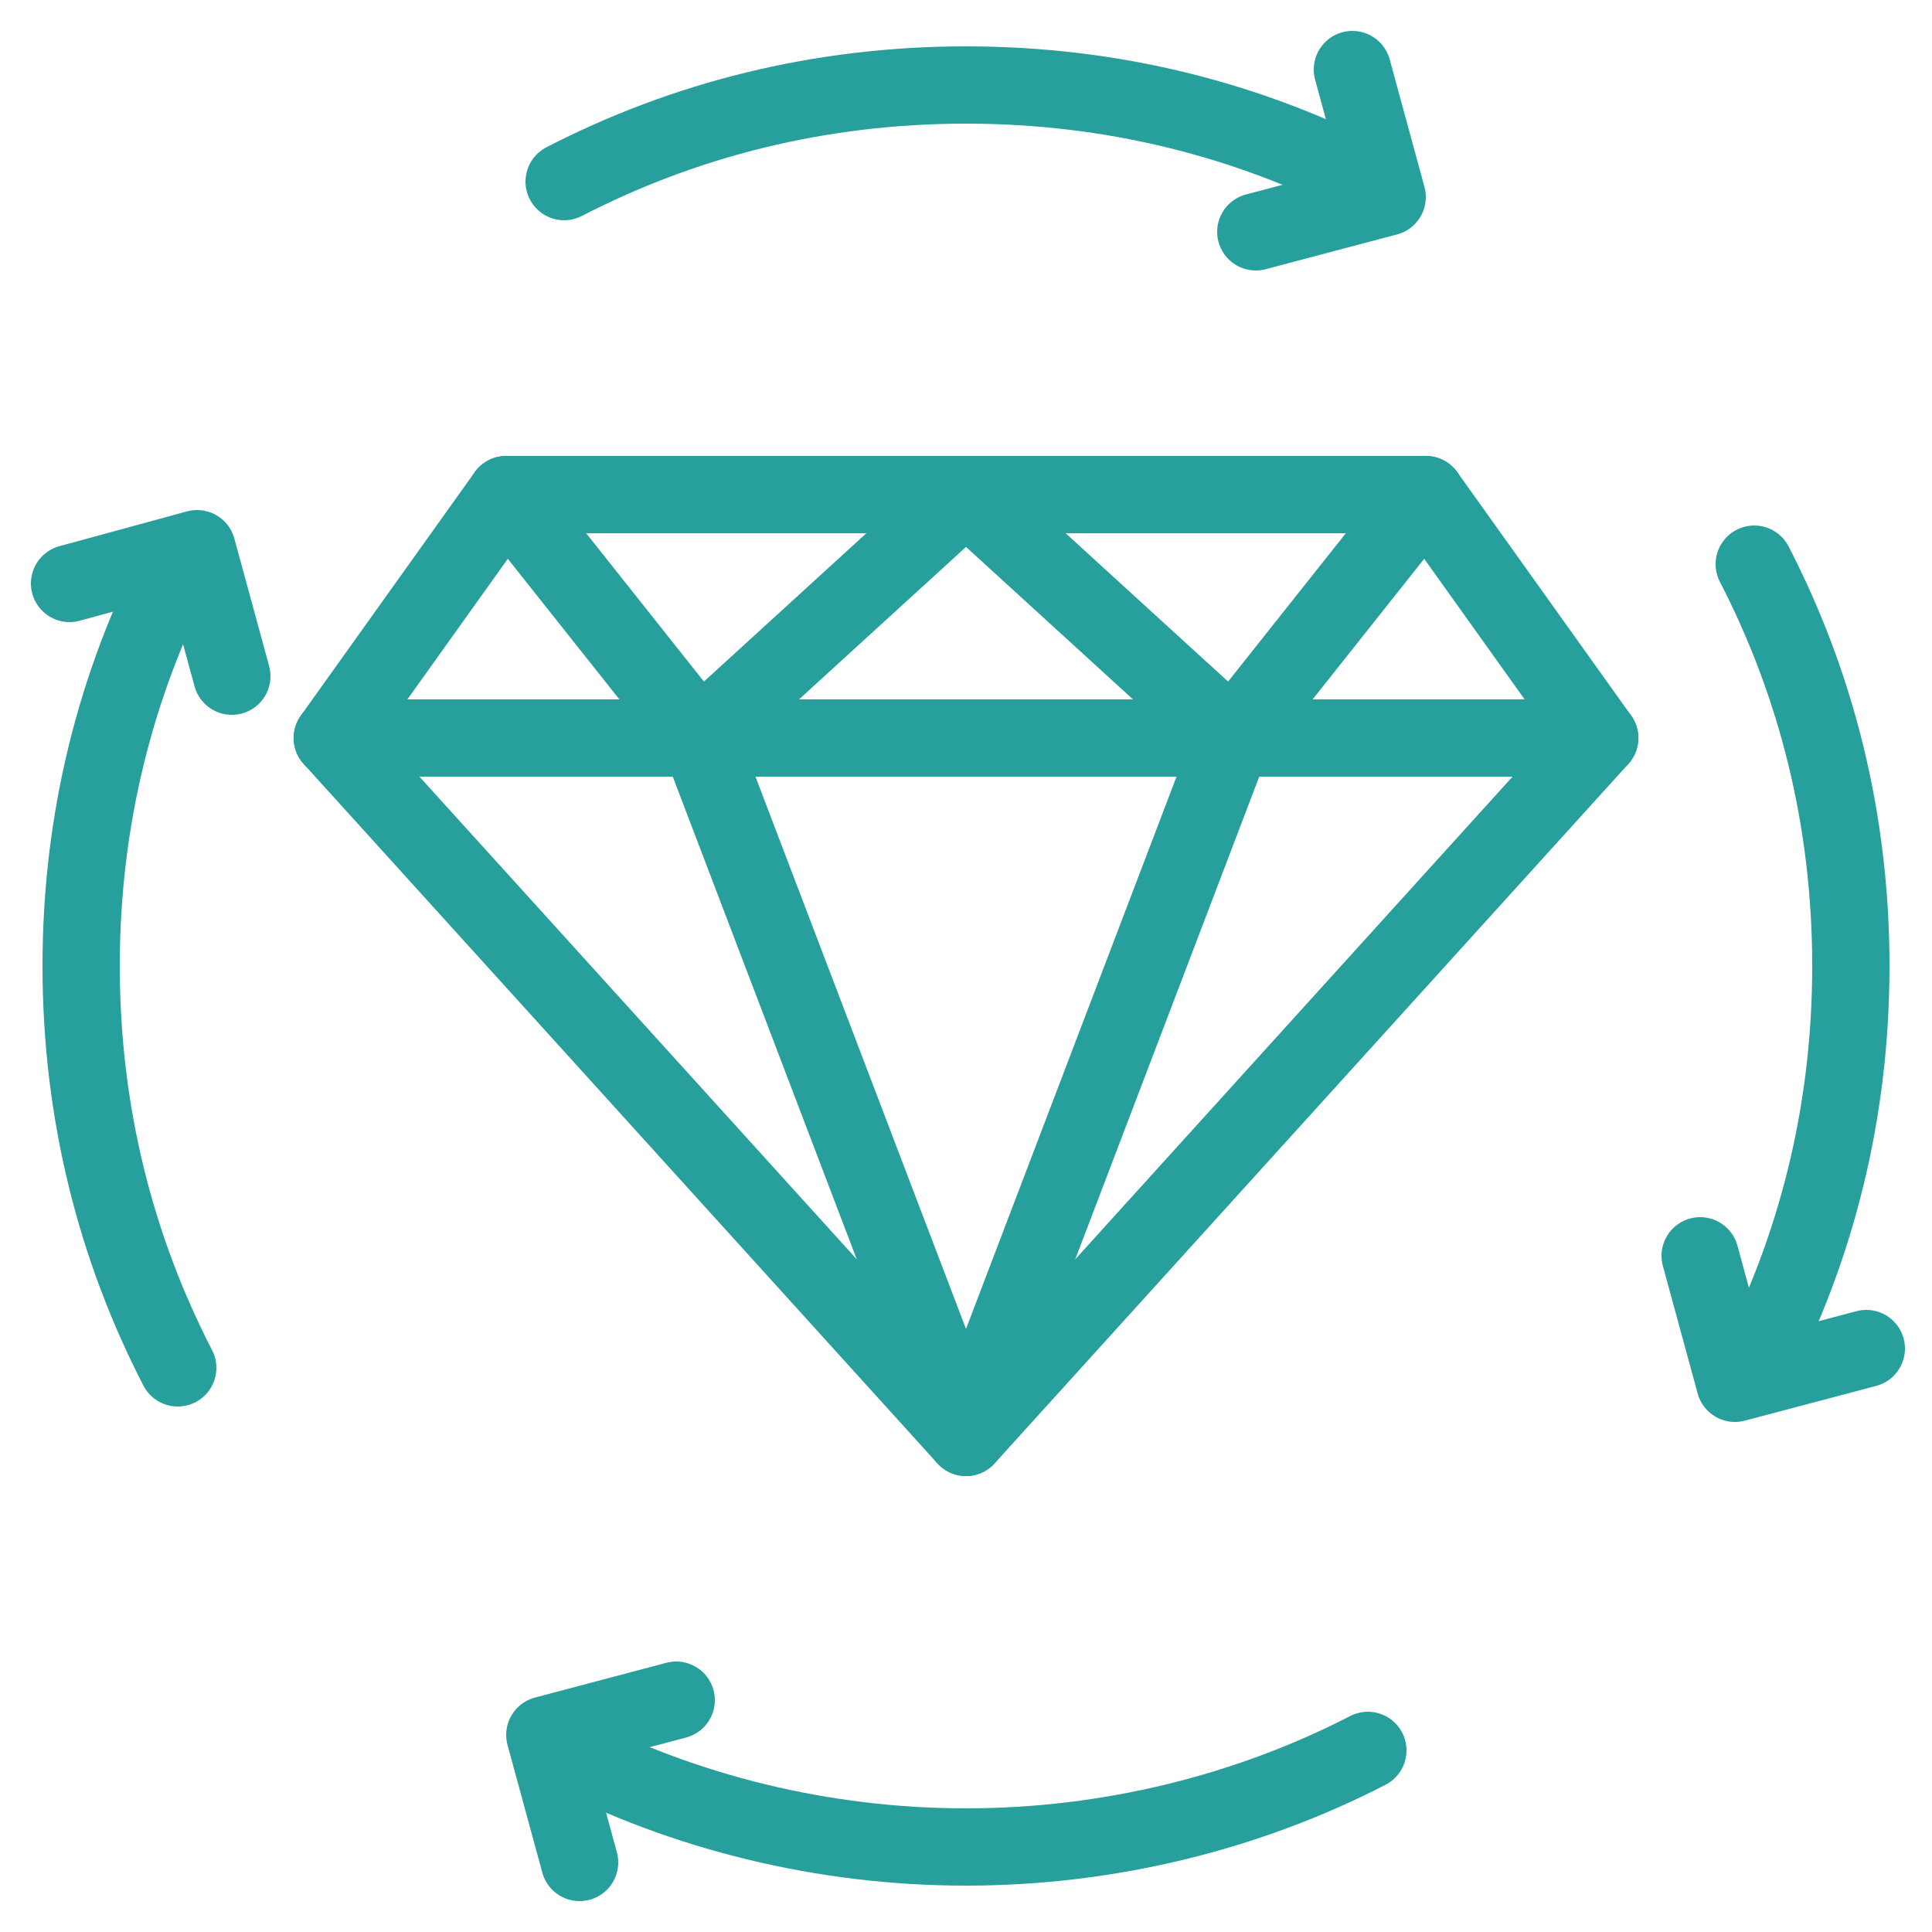
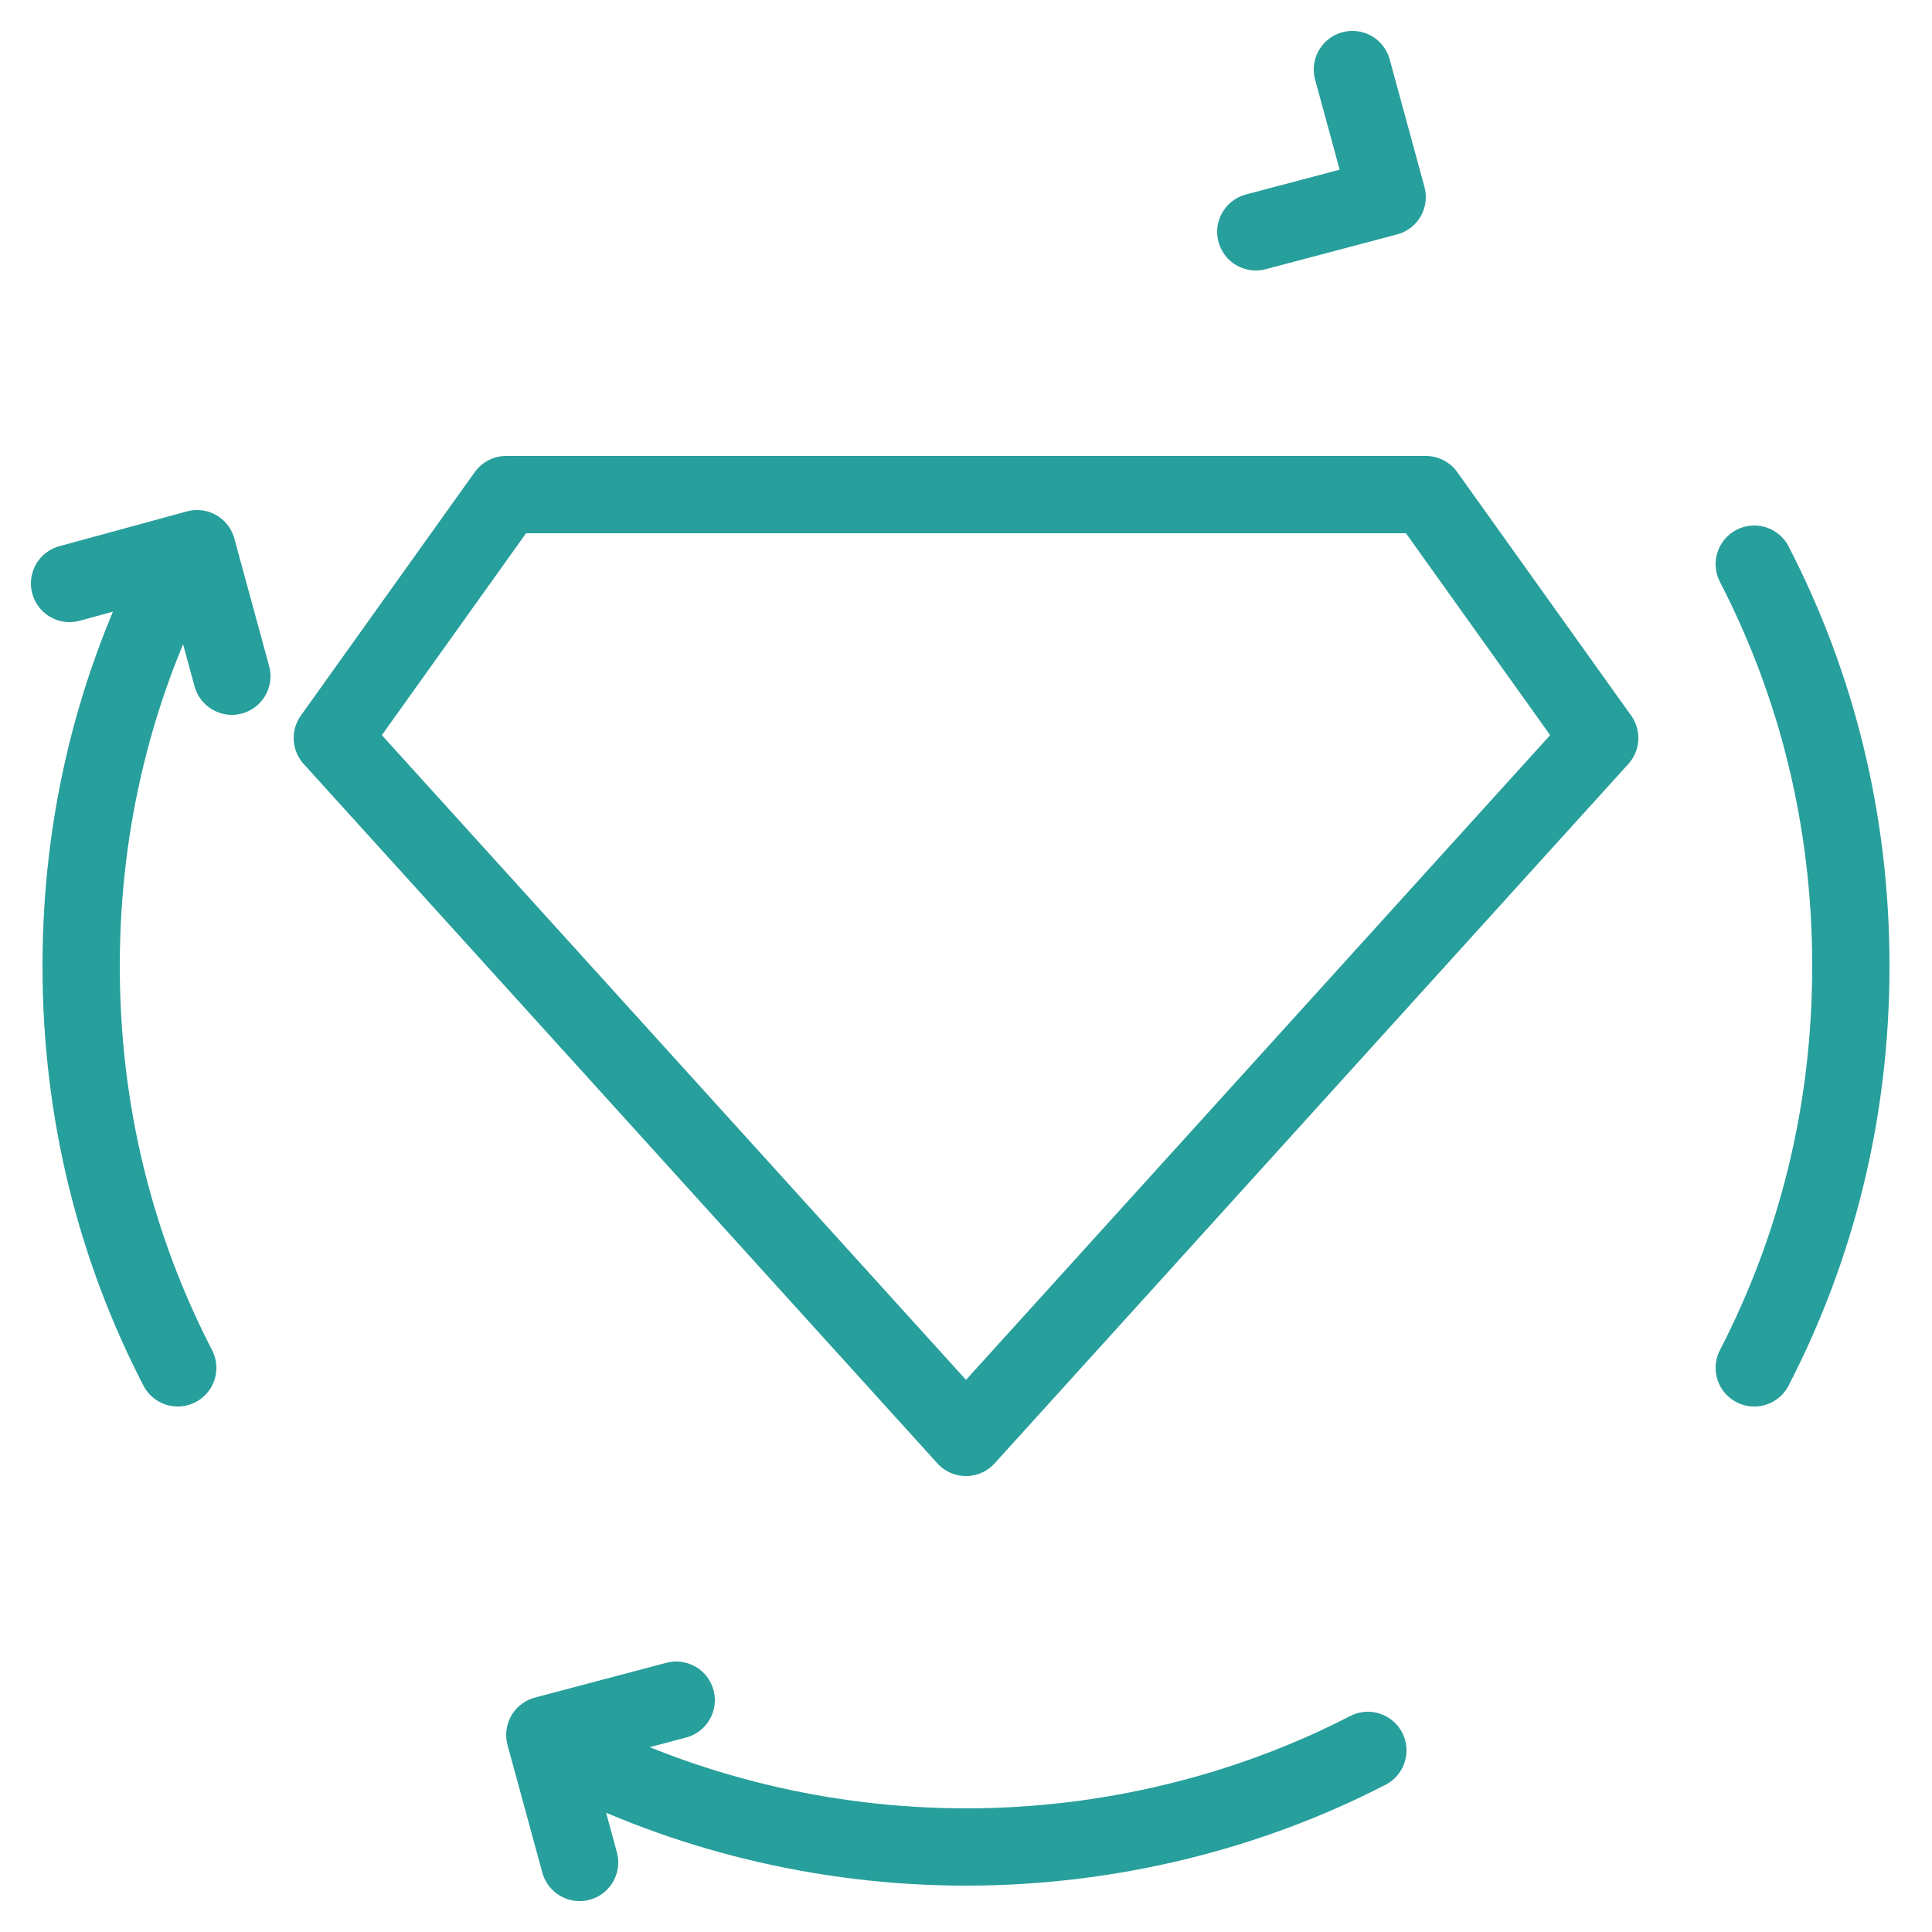
<svg xmlns="http://www.w3.org/2000/svg" id="Layer_1" height="300" viewBox="0 0 50 50" width="300">
  <g width="100%" height="100%" transform="matrix(1,0,0,1,0,0)">
    <g style="fill:none;stroke:#000;stroke-linecap:round;stroke-linejoin:round;stroke-miterlimit:10;stroke-width:1.5">
      <g>
        <path d="m13.1 12.8-4.5 6.3 16.4 18.1 16.4-18.1-4.5-6.3z" fill="none" fill-opacity="1" stroke="#279f9c" stroke-opacity="1" data-original-stroke-color="#000000ff" stroke-width="2" data-original-stroke-width="2" />
-         <path d="m8.6 19.1h32.8" fill="none" fill-opacity="1" stroke="#279f9c" stroke-opacity="1" data-original-stroke-color="#000000ff" stroke-width="2" data-original-stroke-width="2" />
-         <path d="m13.1 12.8 5 6.3 6.9 18.1 6.9-18.1 5-6.3" fill="none" fill-opacity="1" stroke="#279f9c" stroke-opacity="1" data-original-stroke-color="#000000ff" stroke-width="2" data-original-stroke-width="2" />
-         <path d="m18.1 19.1 6.9-6.3 6.9 6.3" fill="none" fill-opacity="1" stroke="#279f9c" stroke-opacity="1" data-original-stroke-color="#000000ff" stroke-width="2" data-original-stroke-width="2" />
      </g>
      <g>
        <g>
          <g>
-             <path d="m35.4 4.7c-3.1-1.6-6.6-2.5-10.4-2.5s-7.3.9-10.4 2.5" fill="none" fill-opacity="1" stroke="#279f9c" stroke-opacity="1" data-original-stroke-color="#000000ff" stroke-width="2" data-original-stroke-width="2" />
            <path d="m35 1.8.9 3.3-3.4.9" fill="none" fill-opacity="1" stroke="#279f9c" stroke-opacity="1" data-original-stroke-color="#000000ff" stroke-width="2" data-original-stroke-width="2" />
          </g>
          <g>
            <path d="m14.6 45.3c3.1 1.6 6.7 2.5 10.4 2.5s7.3-.9 10.4-2.5" fill="none" fill-opacity="1" stroke="#279f9c" stroke-opacity="1" data-original-stroke-color="#000000ff" stroke-width="2" data-original-stroke-width="2" />
            <path d="m15 48.2-.9-3.3 3.4-.9" fill="none" fill-opacity="1" stroke="#279f9c" stroke-opacity="1" data-original-stroke-color="#000000ff" stroke-width="2" data-original-stroke-width="2" />
          </g>
        </g>
        <g>
          <g>
            <path d="m45.4 35.4c1.6-3.1 2.5-6.6 2.5-10.4s-.9-7.3-2.5-10.4" fill="none" fill-opacity="1" stroke="#279f9c" stroke-opacity="1" data-original-stroke-color="#000000ff" stroke-width="2" data-original-stroke-width="2" />
-             <path d="m48.3 34.9-3.4.9-.9-3.3" fill="none" fill-opacity="1" stroke="#279f9c" stroke-opacity="1" data-original-stroke-color="#000000ff" stroke-width="2" data-original-stroke-width="2" />
          </g>
          <g>
            <path d="m4.6 14.6c-1.6 3.1-2.5 6.6-2.5 10.4s.9 7.3 2.5 10.4" fill="none" fill-opacity="1" stroke="#279f9c" stroke-opacity="1" data-original-stroke-color="#000000ff" stroke-width="2" data-original-stroke-width="2" />
            <path d="m1.8 15.1 3.3-.9.9 3.3" fill="none" fill-opacity="1" stroke="#279f9c" stroke-opacity="1" data-original-stroke-color="#000000ff" stroke-width="2" data-original-stroke-width="2" />
          </g>
        </g>
      </g>
    </g>
  </g>
</svg>